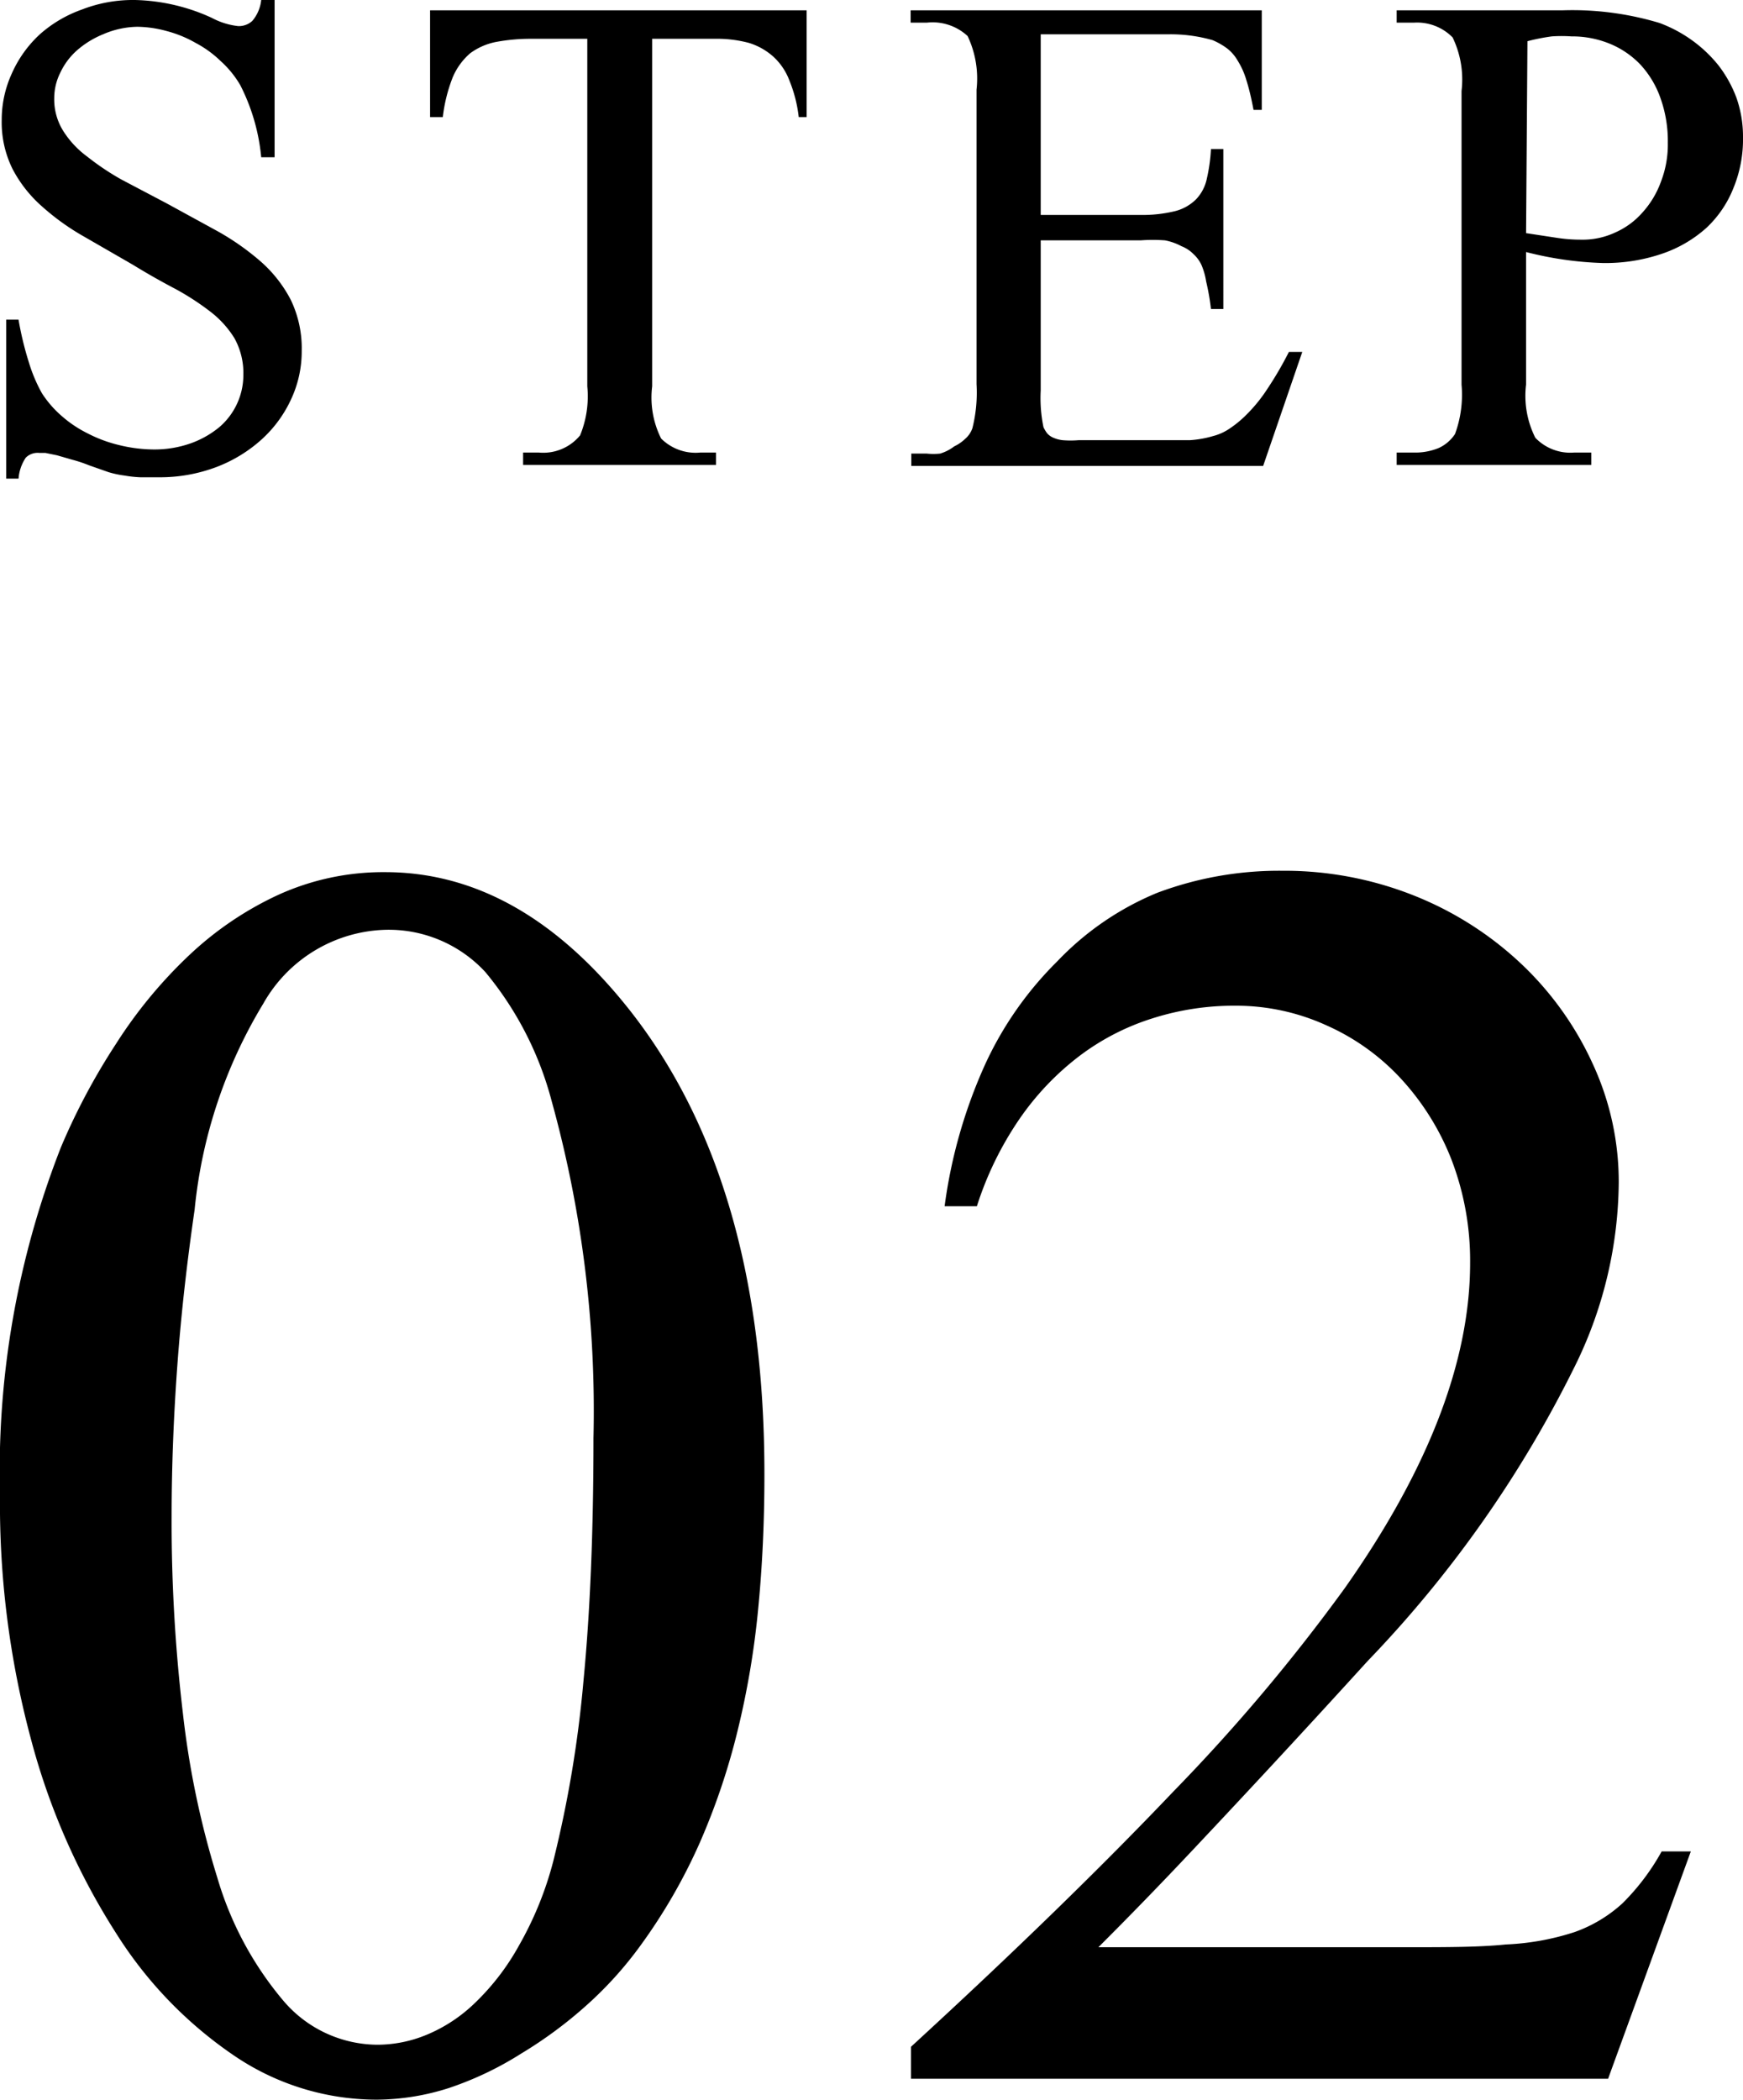
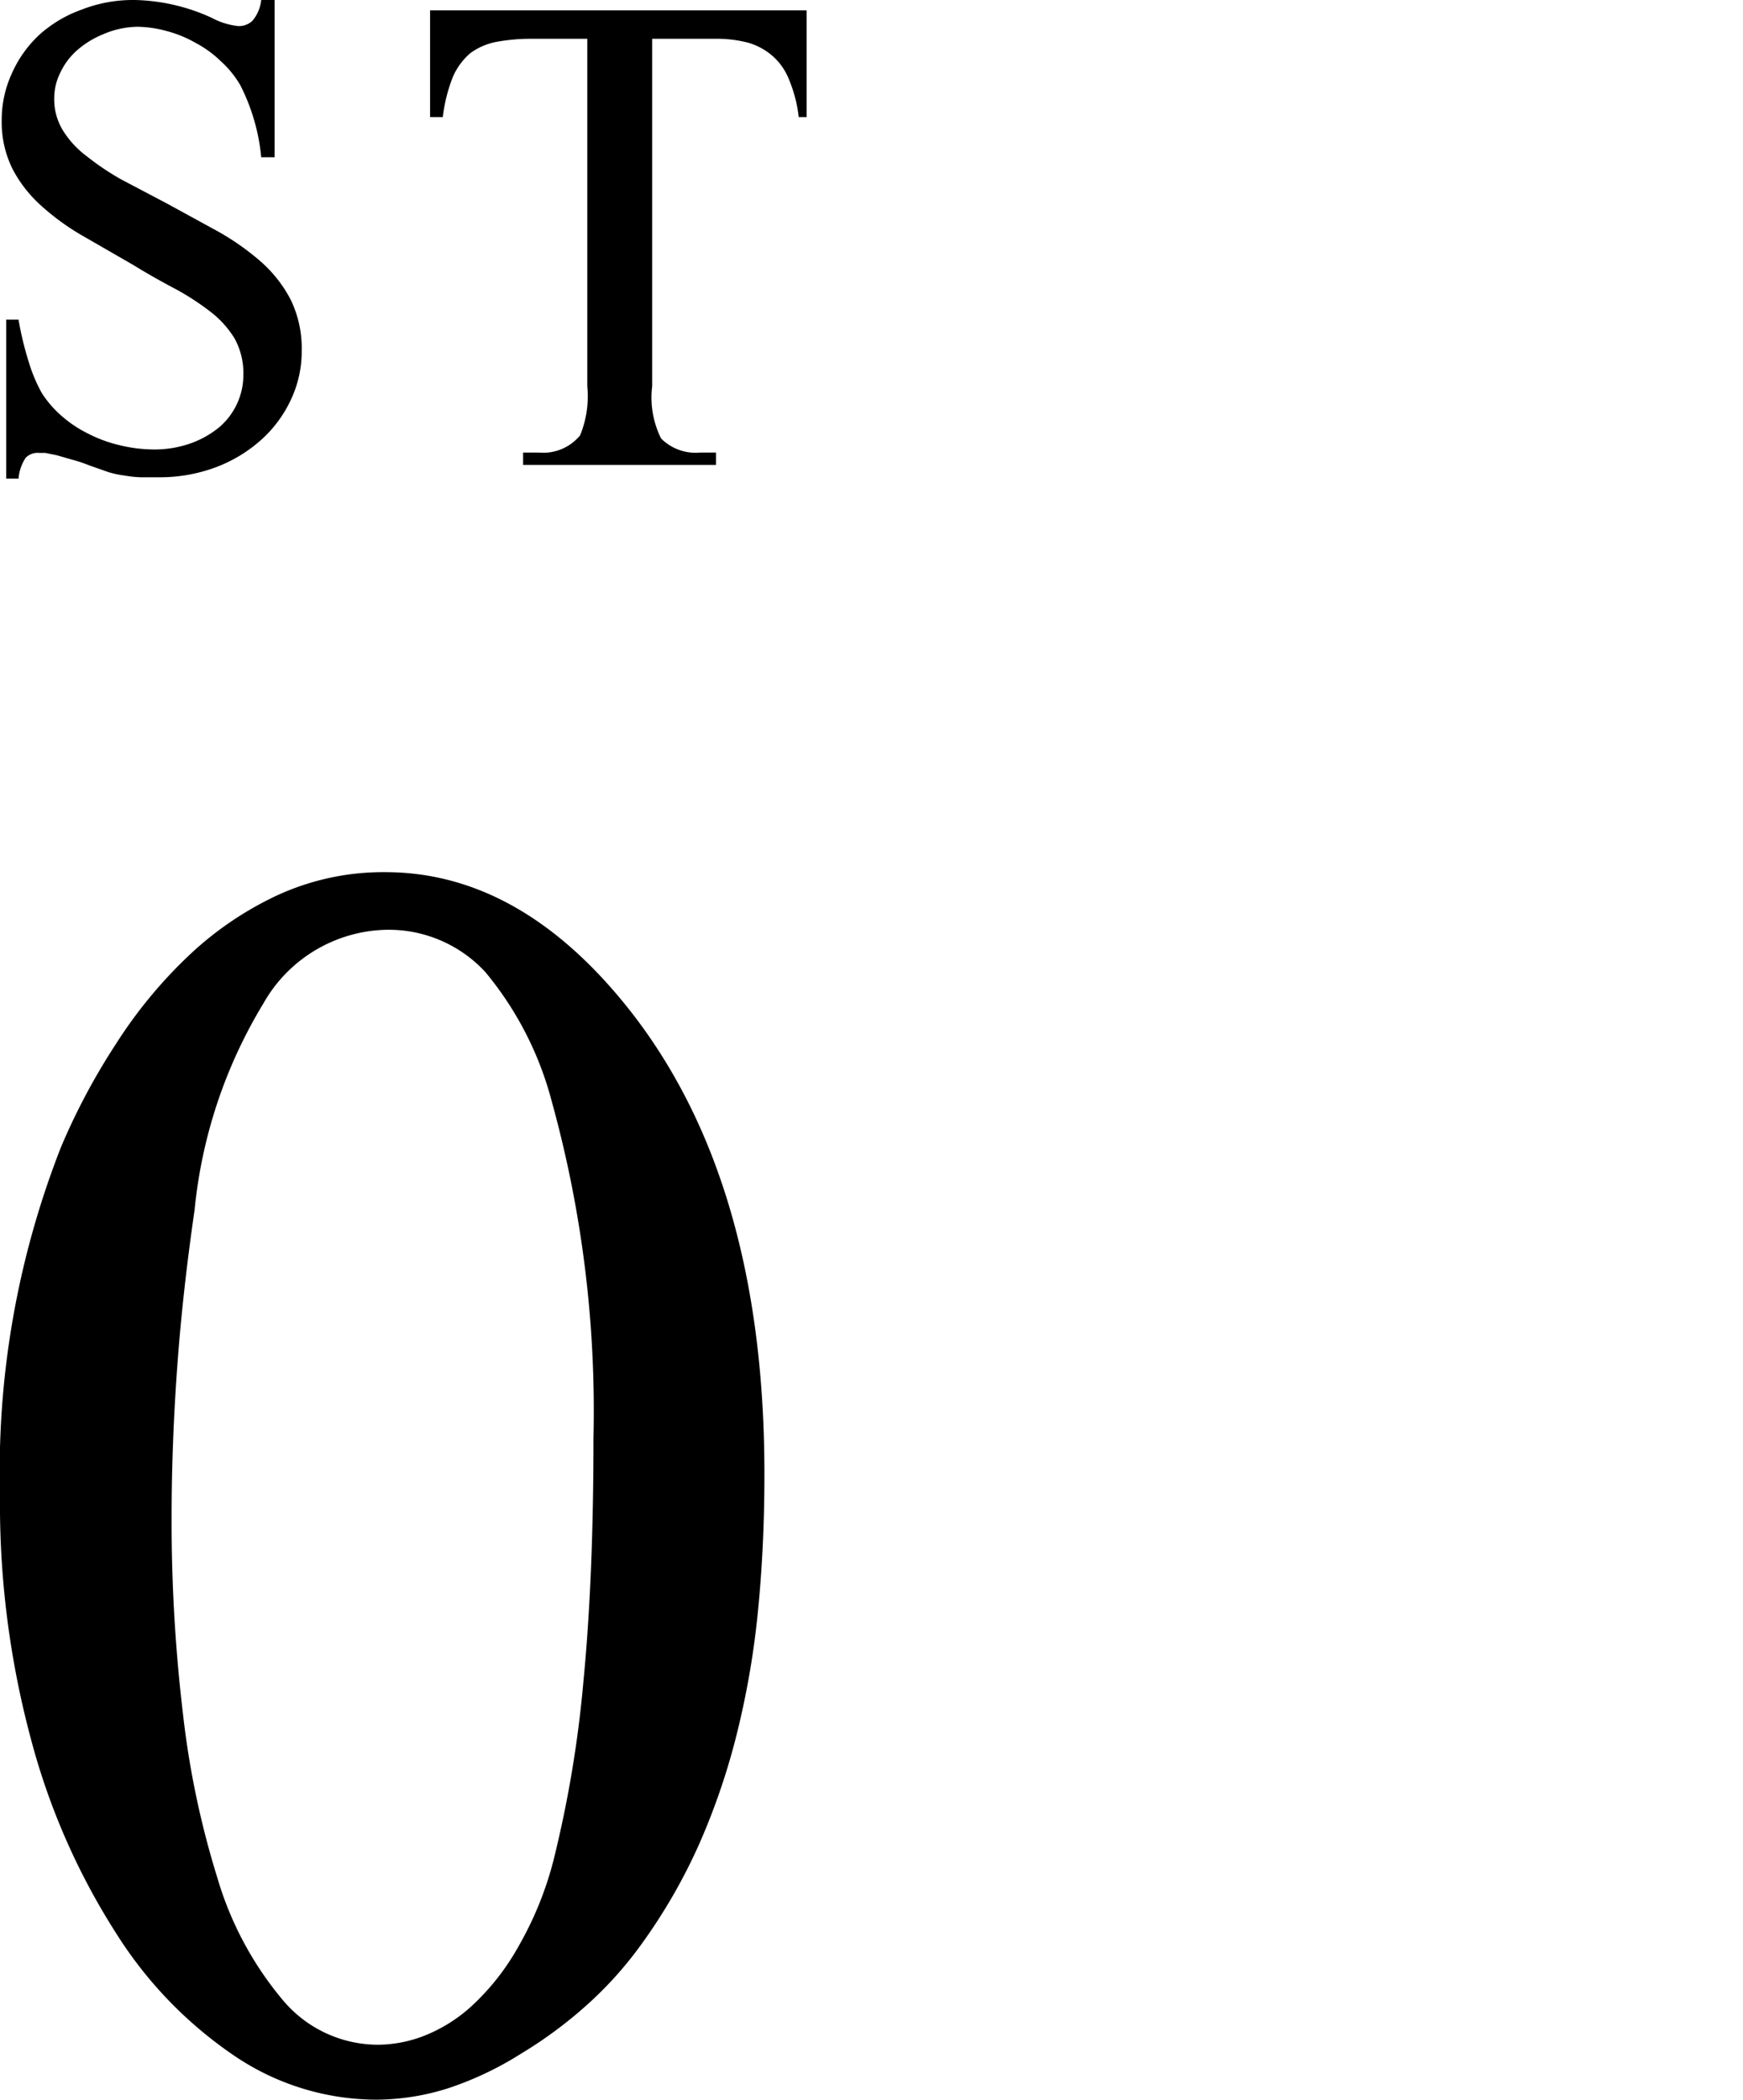
<svg xmlns="http://www.w3.org/2000/svg" viewBox="0 0 50.78 61.15">
  <title>Asset 10</title>
  <g id="Layer_2" data-name="Layer 2">
    <g id="料金_流れ" data-name="料金、流れ">
      <path d="M8,0V4.58H7.61A5.8,5.8,0,0,0,7,2.48a2.92,2.92,0,0,0-.57-.7,3.17,3.17,0,0,0-.73-.53A3.47,3.47,0,0,0,4.84.9,3.35,3.35,0,0,0,4,.78,2.6,2.6,0,0,0,3,1a2.7,2.7,0,0,0-.75.46,2,2,0,0,0-.49.65,1.66,1.66,0,0,0-.18.75,1.73,1.73,0,0,0,.26.95,2.74,2.74,0,0,0,.7.75,7.5,7.5,0,0,0,1,.67l1.31.69,1.5.82a7.49,7.49,0,0,1,1.25.88,3.85,3.85,0,0,1,.87,1.11,3.25,3.25,0,0,1,.32,1.49,3.29,3.29,0,0,1-.31,1.41,3.62,3.62,0,0,1-.86,1.17,4.18,4.18,0,0,1-1.31.8,4.66,4.66,0,0,1-1.69.3H4.09a3.41,3.41,0,0,1-.46-.05,2.83,2.83,0,0,1-.47-.1l-.57-.2a3.86,3.86,0,0,0-.48-.16l-.45-.13-.34-.07-.18,0a.49.49,0,0,0-.39.14,1.27,1.27,0,0,0-.21.61H.18V9.31H.54a9.43,9.43,0,0,0,.3,1.24,4.51,4.51,0,0,0,.38.9,3.07,3.07,0,0,0,.56.65,3.47,3.47,0,0,0,.77.52,4,4,0,0,0,.91.34,4.32,4.32,0,0,0,1,.13,3.17,3.17,0,0,0,1.1-.18,2.77,2.77,0,0,0,.83-.47,2,2,0,0,0,.7-1.52,2.09,2.09,0,0,0-.26-1.07,2.89,2.89,0,0,0-.71-.78,7.61,7.61,0,0,0-1-.65c-.4-.21-.81-.44-1.25-.71L2.43,6.88A7,7,0,0,1,1.21,6,3.8,3.8,0,0,1,.37,4.93,3.06,3.06,0,0,1,.05,3.49,3.23,3.23,0,0,1,.34,2.15,3.45,3.45,0,0,1,1.16,1,3.71,3.71,0,0,1,2.38.28,4.11,4.11,0,0,1,3.93,0,5.65,5.65,0,0,1,6.17.52a2.12,2.12,0,0,0,.77.24A.58.58,0,0,0,7.35.61,1.12,1.12,0,0,0,7.61,0Z" />
      <path d="M23.5.3V3.41h-.23A4,4,0,0,0,23,2.35a1.8,1.8,0,0,0-.47-.7,1.9,1.9,0,0,0-.71-.4,3.6,3.6,0,0,0-1-.12H19V11.25a2.67,2.67,0,0,0,.26,1.52,1.42,1.42,0,0,0,1.14.41h.46v.36H15.24v-.36h.46a1.39,1.39,0,0,0,1.2-.5,3,3,0,0,0,.21-1.43V1.13H15.52a5.52,5.52,0,0,0-1.06.09,1.87,1.87,0,0,0-.76.33,1.9,1.9,0,0,0-.51.7,4.65,4.65,0,0,0-.29,1.16h-.37V.3Z" />
-       <path d="M30.32,1V6.26h2.91a4,4,0,0,0,1-.11,1.33,1.33,0,0,0,.62-.35,1.23,1.23,0,0,0,.31-.6,5,5,0,0,0,.12-.86h.36V9h-.36a6.73,6.73,0,0,0-.14-.8A2,2,0,0,0,35,7.71a1,1,0,0,0-.23-.31,1,1,0,0,0-.35-.23A1.69,1.69,0,0,0,33.94,7a4.83,4.83,0,0,0-.71,0H30.32v4.37a4.17,4.17,0,0,0,.08,1.07,1,1,0,0,0,.1.17.48.48,0,0,0,.17.13.92.92,0,0,0,.29.08,2.86,2.86,0,0,0,.46,0h2.24q.59,0,1,0a3.08,3.08,0,0,0,.68-.12,1.53,1.53,0,0,0,.5-.23,3.12,3.12,0,0,0,.47-.39,4.48,4.48,0,0,0,.61-.75,10.32,10.32,0,0,0,.63-1.08h.39l-1.14,3.32H26.55v-.36H27a1.84,1.84,0,0,0,.39,0A1.27,1.27,0,0,0,27.8,13a1.21,1.21,0,0,0,.32-.22.72.72,0,0,0,.21-.31,4.26,4.26,0,0,0,.12-1.28V2.61a2.89,2.89,0,0,0-.26-1.56A1.5,1.5,0,0,0,27,.66h-.47V.3H36.76V3.2h-.24q-.1-.53-.21-.87a2.24,2.24,0,0,0-.25-.56,1.23,1.23,0,0,0-.31-.36,2.1,2.1,0,0,0-.42-.24A4.45,4.45,0,0,0,34,1Z" />
-       <path d="M44.46,7.34V11.2a2.72,2.72,0,0,0,.27,1.55,1.41,1.41,0,0,0,1.13.43h.5v.36H40.69v-.36h.5a1.81,1.81,0,0,0,.72-.13,1.13,1.13,0,0,0,.48-.41,3.32,3.32,0,0,0,.19-1.44V2.65a2.82,2.82,0,0,0-.26-1.56A1.45,1.45,0,0,0,41.19.66h-.5V.3h4.85a8.8,8.8,0,0,1,2.81.37,4,4,0,0,1,.94.5,3.91,3.91,0,0,1,.78.74,3.59,3.59,0,0,1,.52.94A3.4,3.4,0,0,1,50.78,4a3.72,3.72,0,0,1-.28,1.48,3.19,3.19,0,0,1-.79,1.16,3.72,3.72,0,0,1-1.29.75,5.11,5.11,0,0,1-1.73.27A10.12,10.12,0,0,1,44.46,7.34Zm0-.55.92.14a4.52,4.52,0,0,0,.68.05,2.24,2.24,0,0,0,1-.21,2.28,2.28,0,0,0,.79-.58,2.7,2.7,0,0,0,.54-.9,3,3,0,0,0,.2-1.13,3.71,3.71,0,0,0-.21-1.29,2.79,2.79,0,0,0-.6-1,2.59,2.59,0,0,0-.89-.6,2.89,2.89,0,0,0-1.11-.21,4.13,4.13,0,0,0-.57,0,5.89,5.89,0,0,0-.71.14Z" />
      <path d="M0,43.53A25.83,25.83,0,0,1,1.78,33.4a19,19,0,0,1,1.6-3A13.56,13.56,0,0,1,5.5,27.83a9.71,9.71,0,0,1,2.61-1.77,7.39,7.39,0,0,1,3.11-.66q3.94,0,7.11,4,3.95,5,3.94,13.56c0,1.35-.06,2.65-.18,3.88a24.7,24.7,0,0,1-.6,3.56,19.83,19.83,0,0,1-1.1,3.26,16.25,16.25,0,0,1-1.73,3,10.94,10.94,0,0,1-1.56,1.73,12.53,12.53,0,0,1-1.92,1.42,9.63,9.63,0,0,1-2.1,1,7,7,0,0,1-2.11.34,7.4,7.4,0,0,1-4.13-1.27A12.06,12.06,0,0,1,3.4,56.33,19.92,19.92,0,0,1,.91,50.68,26.4,26.4,0,0,1,0,43.53Zm5,.64a47.33,47.33,0,0,0,.33,5.74,25.73,25.73,0,0,0,1,4.77,9.84,9.84,0,0,0,1.91,3.57A3.62,3.62,0,0,0,11,59.55a3.77,3.77,0,0,0,1.43-.29,4.49,4.49,0,0,0,1.42-.94,7,7,0,0,0,1.27-1.66,10,10,0,0,0,1-2.46A34,34,0,0,0,17,48.94q.29-3,.29-7.06a33.76,33.76,0,0,0-1.22-9.82,9.75,9.75,0,0,0-1.93-3.75,3.83,3.83,0,0,0-2.94-1.23,4.22,4.22,0,0,0-3.53,2.15,14.25,14.25,0,0,0-2,6c-.22,1.52-.39,3-.5,4.49S5,42.7,5,44.17Z" />
-       <path d="M49.26,53.92l-2.41,6.62H26.54v-.93q4.49-4.12,7.64-7.43a53.42,53.42,0,0,0,5-5.93q3.65-5.18,3.65-9.47a8.22,8.22,0,0,0-.54-3,7.5,7.5,0,0,0-1.48-2.37,6.58,6.58,0,0,0-2.17-1.55A6.35,6.35,0,0,0,36,29.29a7.82,7.82,0,0,0-2.43.37,7,7,0,0,0-2.13,1.1,8,8,0,0,0-1.74,1.83,9.69,9.69,0,0,0-1.24,2.54h-.94A14.68,14.68,0,0,1,28.7,31a10.21,10.21,0,0,1,2.1-3A8.46,8.46,0,0,1,33.72,26a10.1,10.1,0,0,1,3.63-.64,10.21,10.21,0,0,1,3.89.74,9.85,9.85,0,0,1,3.11,2A9.33,9.33,0,0,1,46.41,31a8.17,8.17,0,0,1,.75,3.44,12.29,12.29,0,0,1-1.22,5.23,34.18,34.18,0,0,1-6.1,8.71C37.73,50.7,36,52.55,34.7,53.93S32.47,56.24,32,56.71h9c1.14,0,2.09,0,2.87-.08a7.46,7.46,0,0,0,2-.36,4.09,4.09,0,0,0,1.4-.84,6.67,6.67,0,0,0,1.14-1.51Z" />
    </g>
  </g>
</svg>